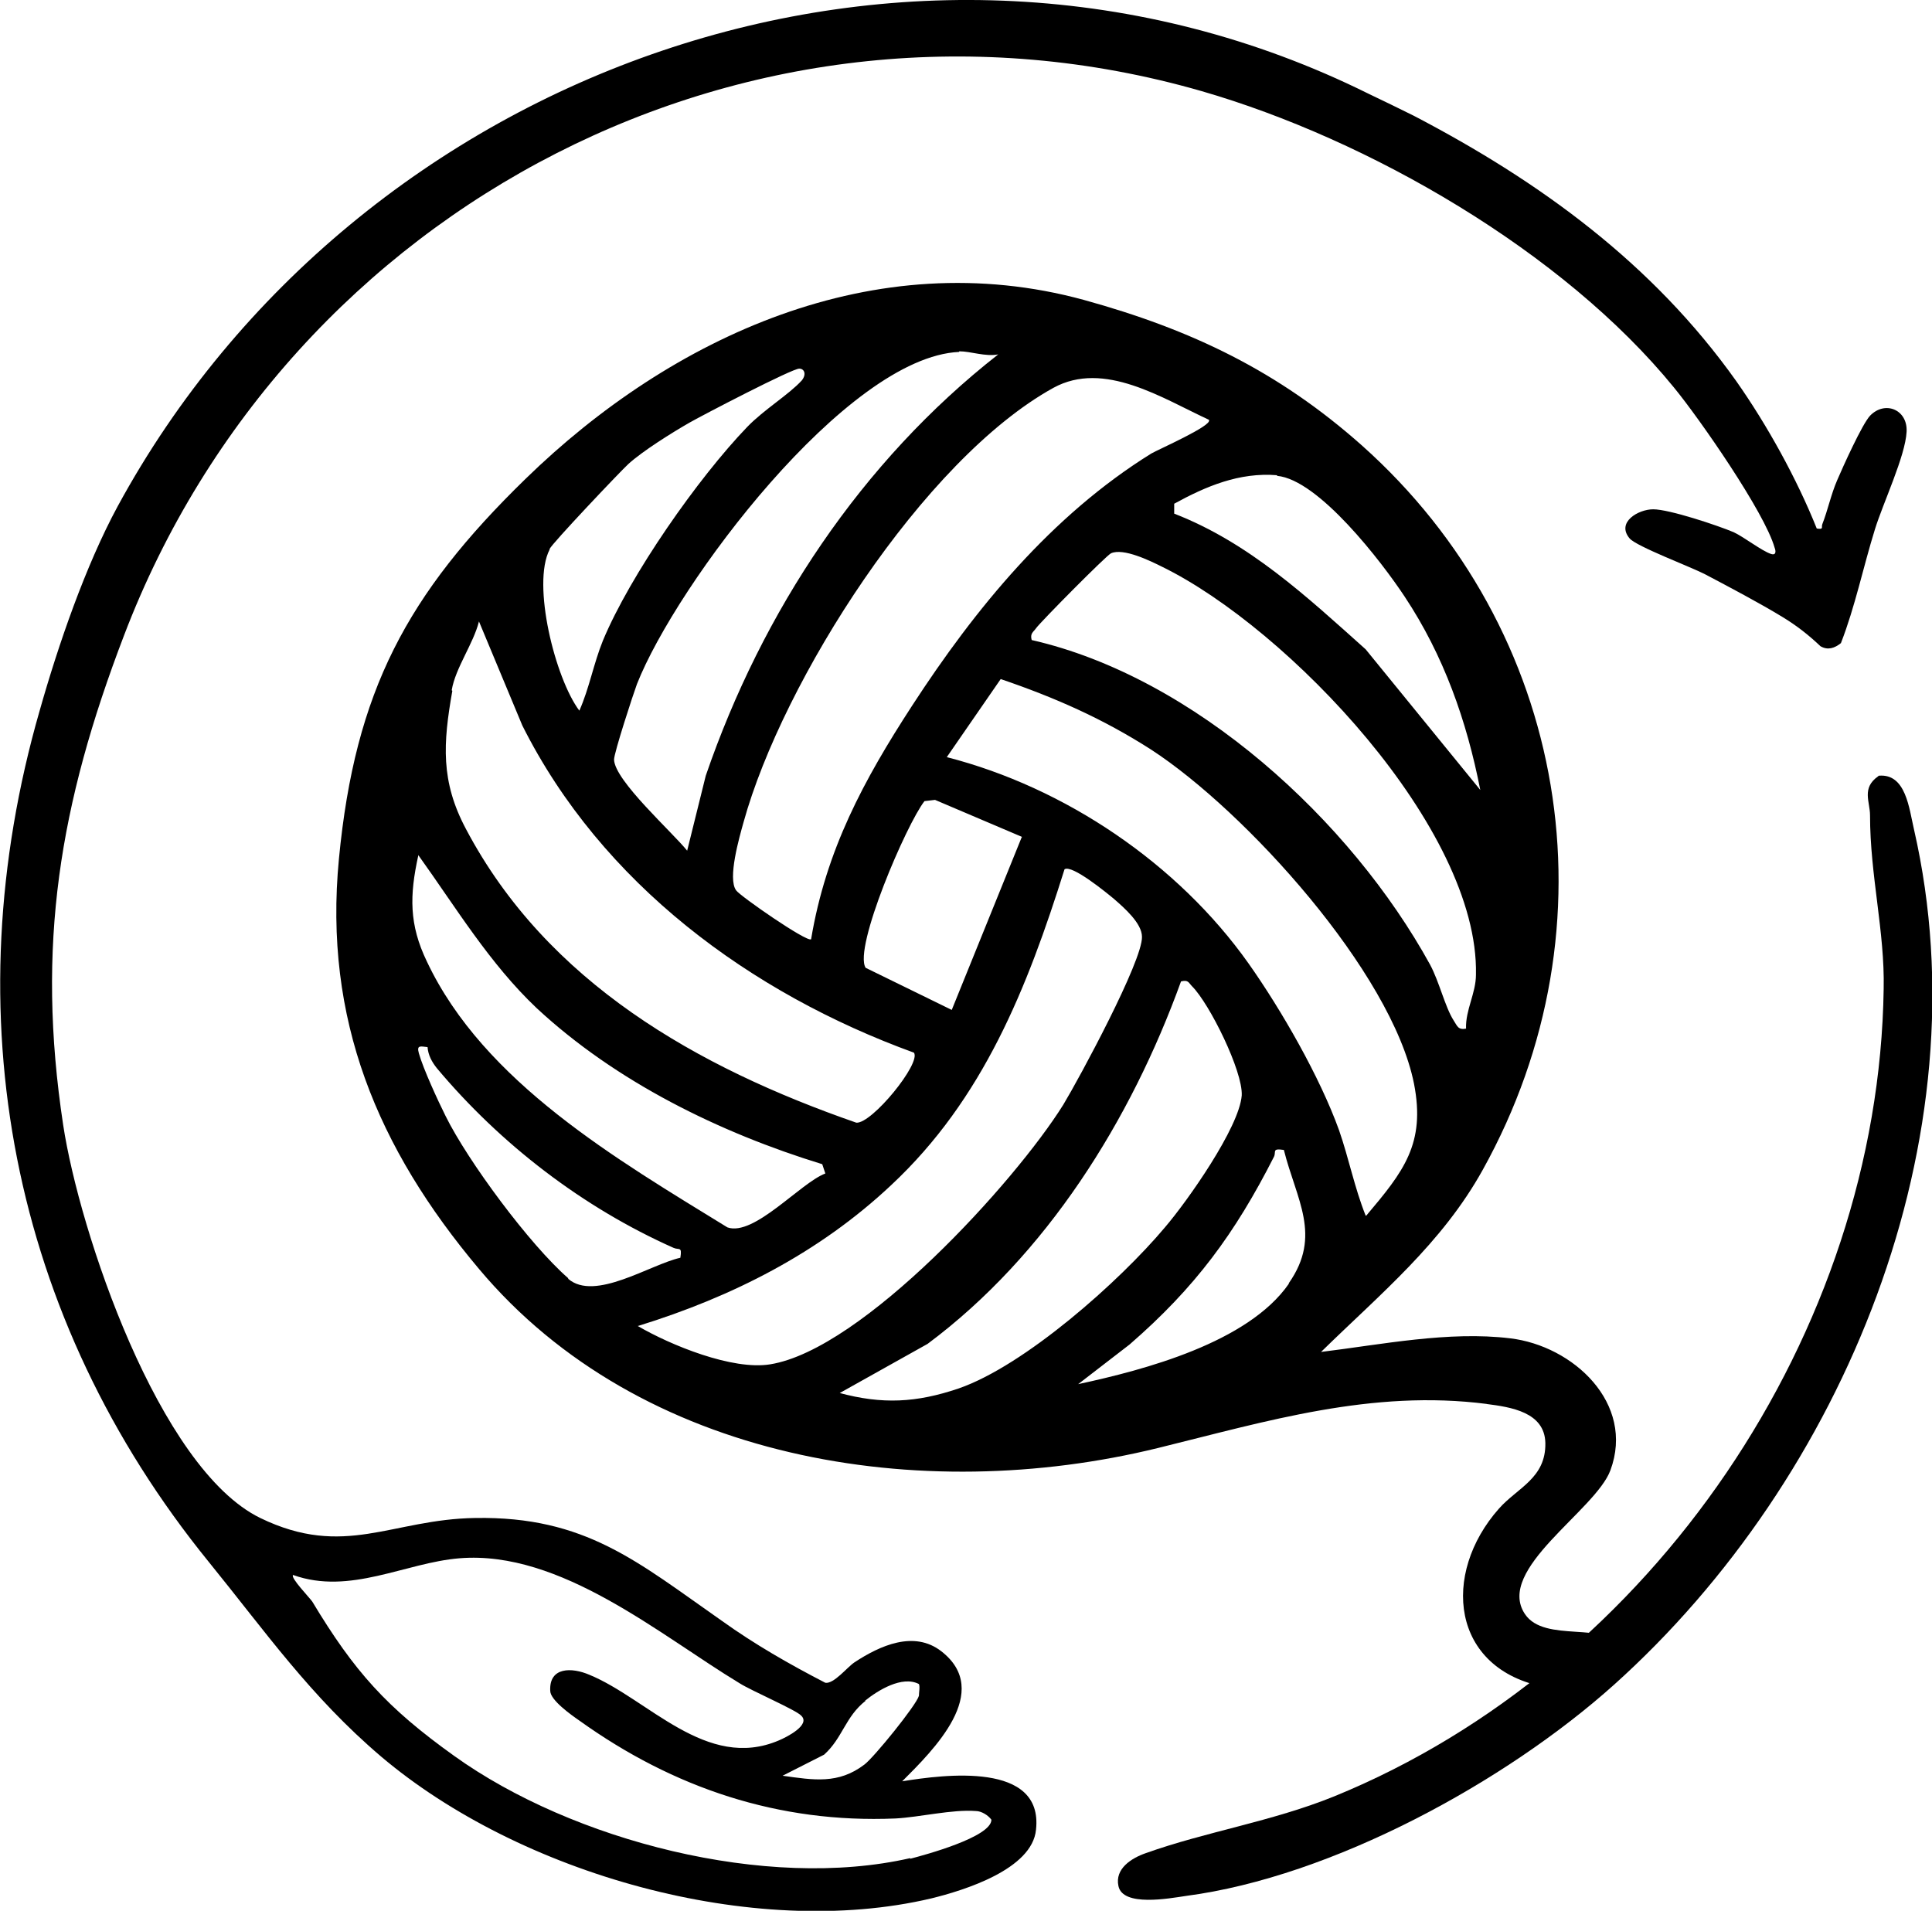
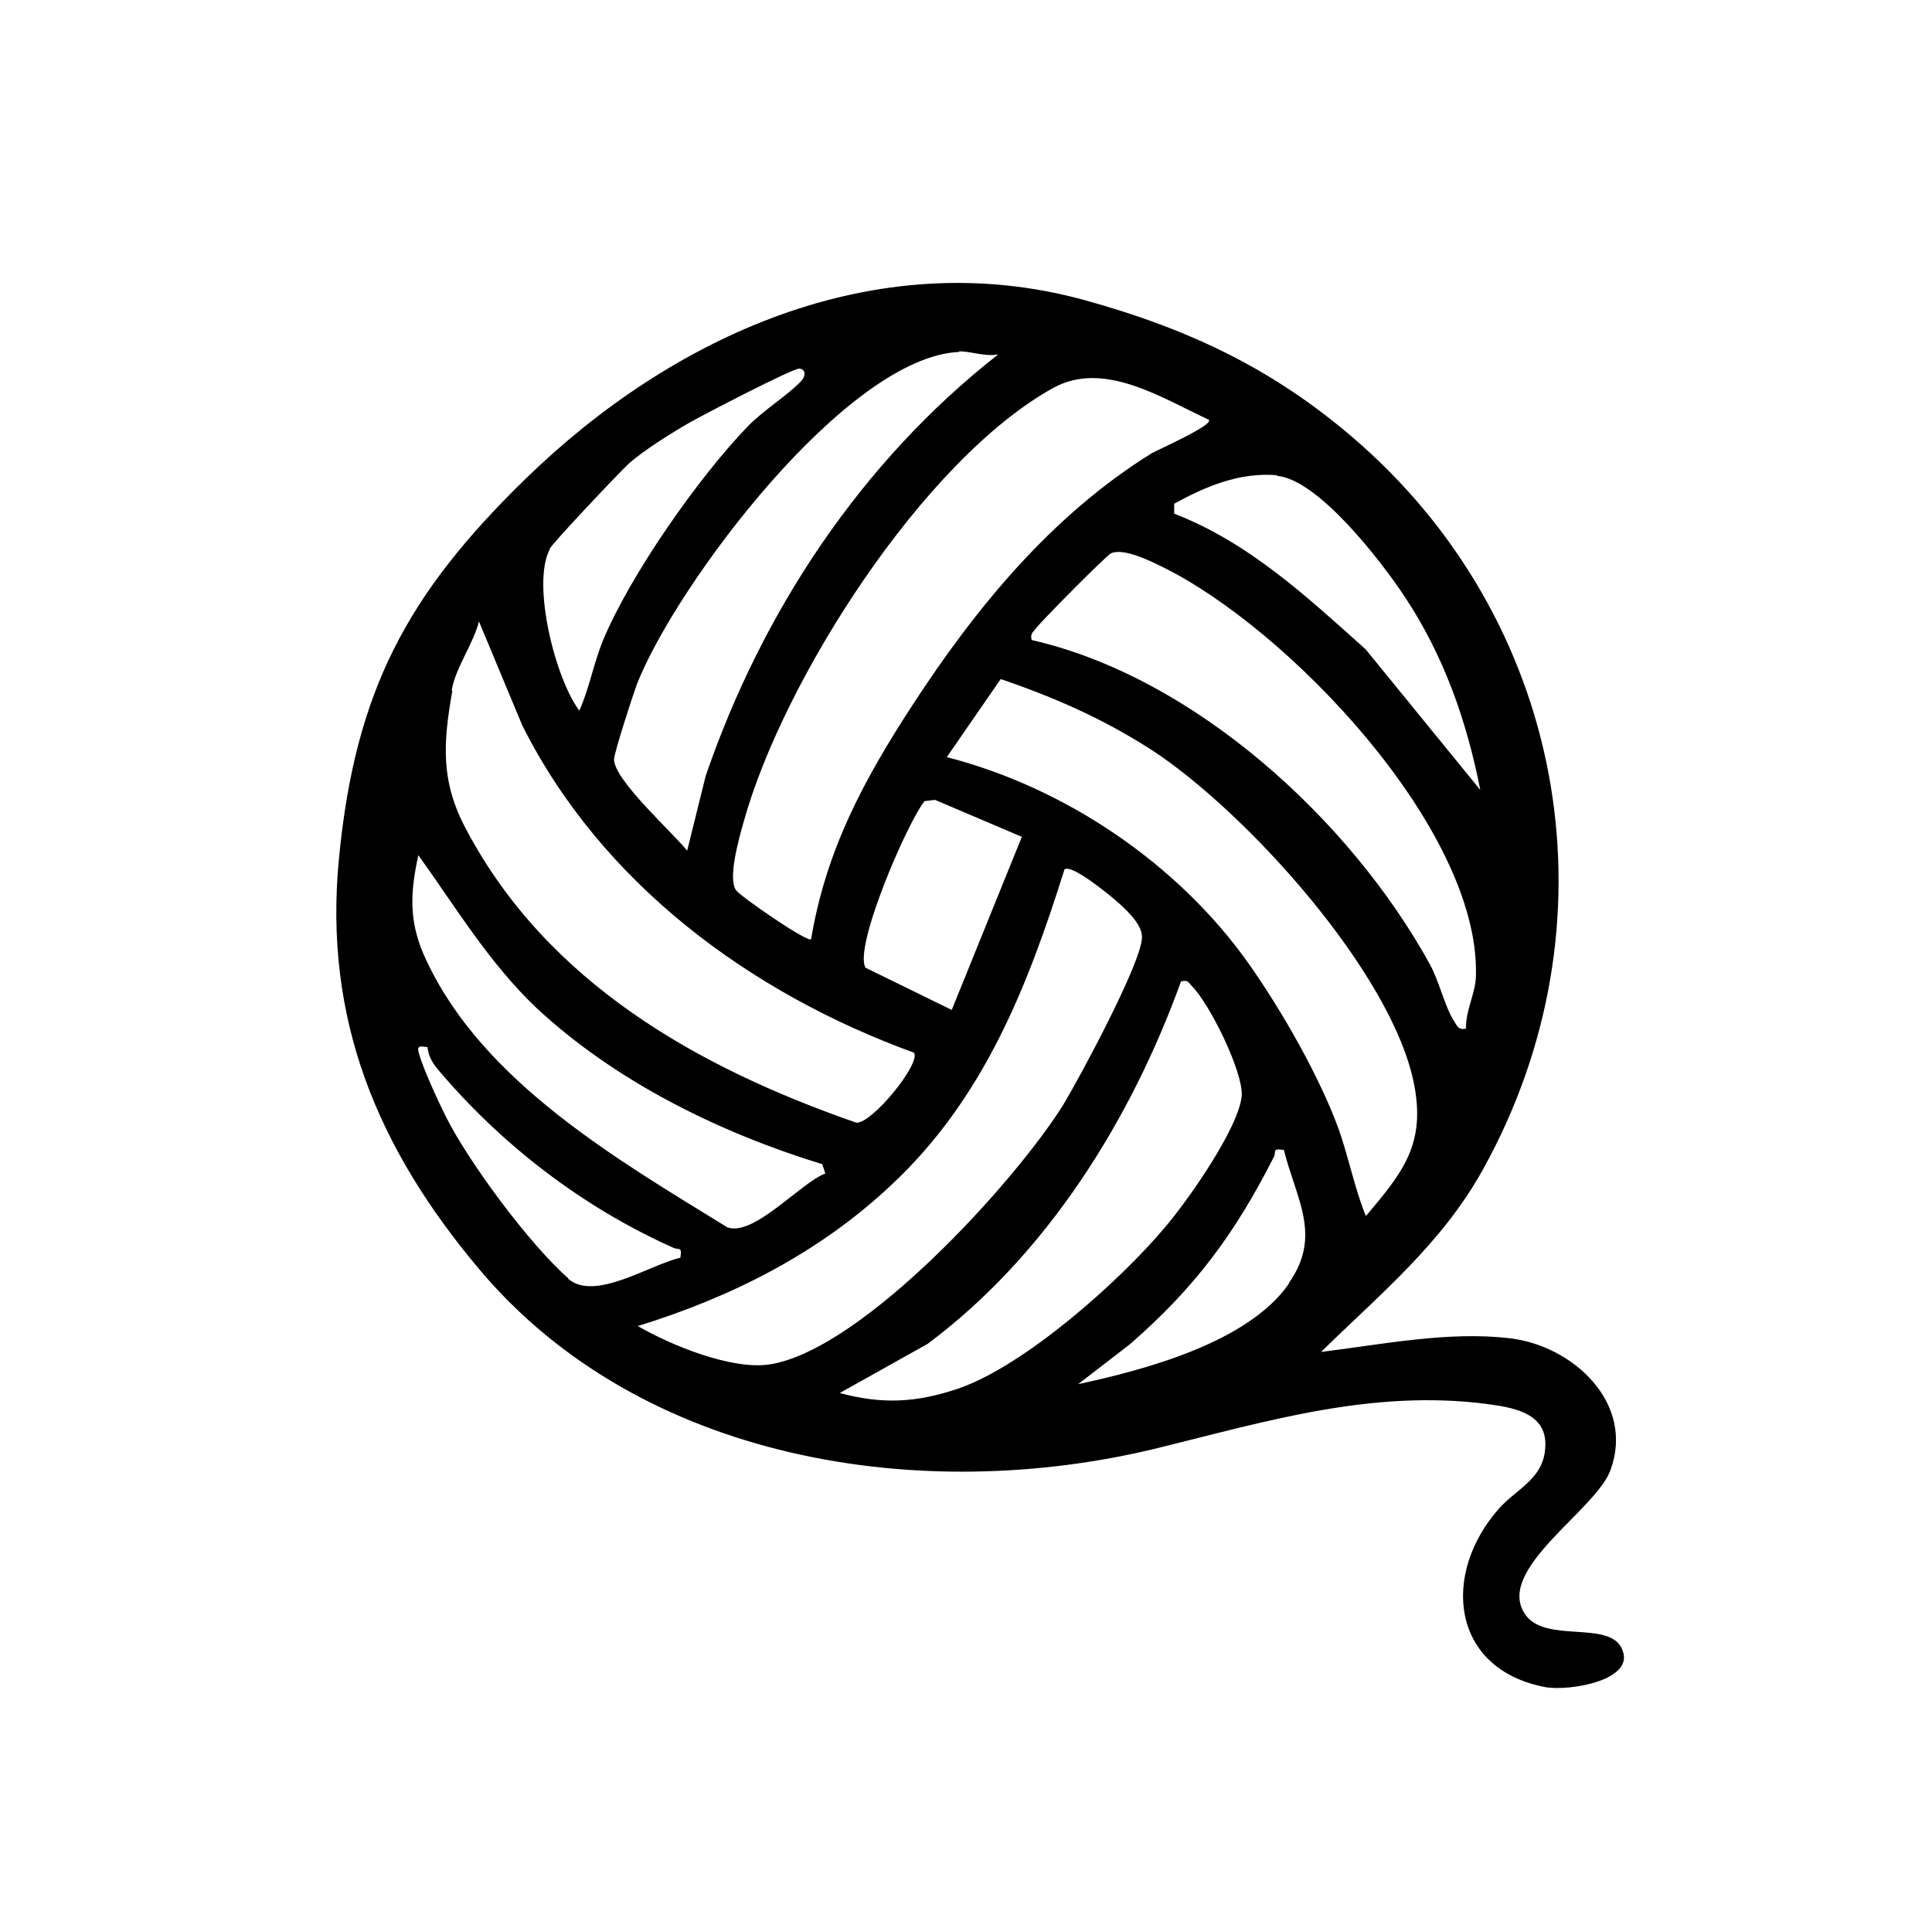
<svg xmlns="http://www.w3.org/2000/svg" id="Layer_2" width="31.18" height="30.84" viewBox="0 0 31.18 30.84">
  <g id="_05">
-     <path d="M14.56,28.75c.5-.5,1.47-1.45.63-2.1-.44-.34-.99-.09-1.4.18-.12.08-.33.35-.47.33-.58-.3-1.14-.62-1.67-1-1.36-.95-2.2-1.69-3.98-1.66-1.35.02-2.11.66-3.47,0-1.64-.8-2.92-4.63-3.18-6.34-.44-2.9-.06-5.18.98-7.9C4.65,3.3,12.16-.61,19.39,1.47c2.7.78,5.84,2.59,7.63,4.79.41.5,1.46,2.01,1.62,2.58.02.05.03.13-.06.1-.15-.05-.43-.27-.6-.35-.26-.11-1.04-.37-1.3-.37-.24,0-.6.21-.38.47.11.13.99.46,1.22.58.38.2.89.47,1.25.69.23.14.42.29.61.47.12.07.23.03.33-.05.23-.59.36-1.23.55-1.84.13-.42.49-1.18.51-1.57.02-.36-.35-.51-.59-.26-.13.14-.44.83-.53,1.04-.1.23-.15.48-.24.71-.02.05.03.09-.09.07-.32-.8-.8-1.67-1.3-2.38-1.35-1.9-3.17-3.22-5.2-4.28-.24-.12-.51-.25-.74-.36C14.74-2.13,5.75,1.09,1.9,8.17c-.52.96-.96,2.24-1.26,3.3-1.41,4.9-.47,9.8,2.73,13.74.91,1.12,1.64,2.17,2.78,3.14,2.23,1.89,6,2.97,8.88,2.29.53-.13,1.63-.47,1.69-1.11.12-1.1-1.48-.89-2.16-.78ZM13.96,27.45c.21-.17.6-.41.87-.27.02.04,0,.14,0,.19-.04.15-.73,1-.88,1.11-.42.32-.82.25-1.32.18l.67-.34c.3-.27.34-.61.67-.87ZM14.69,29.99c-2.32.53-5.45-.28-7.36-1.65-1.09-.78-1.61-1.36-2.29-2.49-.04-.06-.36-.39-.31-.43.92.33,1.81-.2,2.69-.27,1.63-.13,3.23,1.24,4.52,2.02.19.12.91.43.99.52.16.15-.24.35-.36.4-1.17.5-2.11-.67-3.06-1.06-.28-.12-.65-.13-.63.26,0,.15.34.39.47.48,1.52,1.09,3.22,1.66,5.1,1.58.39-.02.92-.15,1.3-.12.09,0,.2.07.25.14,0,.28-1.08.57-1.31.63Z" />
    <path d="M23.99,22.66c.39.05.94.13.95.63.01.57-.45.72-.75,1.06-.93,1.05-.78,2.59.75,2.88.38.07,1.49-.11,1.23-.63-.22-.45-1.24-.07-1.56-.55-.48-.72,1.14-1.67,1.38-2.32.4-1.08-.6-2.01-1.62-2.13-.99-.12-2.07.1-3.05.22.96-.94,1.95-1.75,2.61-2.94,2.19-3.94,1.38-8.72-1.95-11.69-1.35-1.2-2.75-1.87-4.49-2.35-3.37-.92-6.65.59-9.01,2.89-1.91,1.86-2.75,3.42-3.01,6.13-.25,2.59.62,4.67,2.26,6.62,2.6,3.1,7.13,3.83,10.96,2.89,1.75-.43,3.45-.95,5.31-.71ZM22.04,19.62c-.18-.45-.27-.92-.43-1.38-.31-.86-.93-1.94-1.46-2.69-1.14-1.61-2.96-2.84-4.87-3.33l.87-1.26c.88.3,1.65.64,2.43,1.14,1.52.99,3.88,3.59,4.24,5.39.19.97-.17,1.42-.77,2.13ZM16.49,13.51l-1.13,2.79-1.39-.68c-.2-.32.66-2.32.95-2.69l.17-.02,1.41.6ZM23.67,16.6c-.14.03-.15-.04-.21-.13-.14-.22-.23-.62-.38-.9-1.28-2.33-3.8-4.64-6.43-5.24-.03-.11.03-.13.07-.19.08-.11,1.13-1.17,1.21-1.21.2-.09.63.12.83.22,2.02.99,5.11,4.22,5.06,6.58,0,.3-.17.57-.16.87ZM20.61,7.68c.67.06,1.69,1.39,2.06,1.95.63.95,1,2,1.22,3.12l-1.85-2.27c-.95-.85-1.88-1.72-3.09-2.19v-.16c.51-.28,1.05-.51,1.66-.46ZM19.51,6.78c.06.09-.83.48-.93.54-1.61,1-2.84,2.5-3.86,4.07-.78,1.2-1.39,2.33-1.63,3.77-.07.05-1.15-.7-1.21-.79-.14-.19.05-.85.12-1.1.63-2.28,2.9-5.85,5-7.01.82-.45,1.76.17,2.52.52ZM15.48,5.67c.19,0,.42.09.63.05-2.21,1.73-3.81,4.15-4.72,6.8l-.3,1.21c-.24-.3-1.17-1.13-1.18-1.47,0-.11.31-1.06.37-1.22.63-1.6,3.38-5.28,5.2-5.36ZM8.87,8.86c.04-.09,1.13-1.24,1.27-1.37.23-.21.71-.51.99-.67.21-.12,1.67-.88,1.77-.87.08,0,.12.09.04.19-.21.23-.61.47-.88.75-.79.82-1.89,2.39-2.33,3.45-.15.37-.22.77-.38,1.13-.39-.52-.77-2.04-.48-2.6ZM7.29,11.14c.06-.36.35-.75.44-1.11l.7,1.68c1.28,2.55,3.68,4.32,6.32,5.28.12.17-.68,1.15-.93,1.13-2.56-.89-4.99-2.26-6.3-4.74-.41-.77-.37-1.38-.22-2.23ZM6.75,13.8c.61.85,1.15,1.75,1.91,2.47,1.28,1.19,2.95,2.01,4.61,2.52l.05.15c-.4.15-1.15,1.02-1.58.87-1.77-1.09-3.93-2.34-4.85-4.29-.29-.6-.28-1.07-.14-1.71ZM9.17,20.63c-.62-.54-1.62-1.89-1.98-2.62-.12-.24-.36-.76-.43-1.01-.04-.14.03-.11.14-.1.01.13.07.24.15.34,1.03,1.23,2.36,2.25,3.82,2.9.09.04.14-.03.11.16-.49.11-1.38.71-1.81.34ZM10.3,21.4c1.52-.47,2.92-1.18,4.08-2.27,1.49-1.39,2.2-3.19,2.8-5.1.12-.08.68.38.8.48.16.14.45.39.45.61.01.39-1.01,2.28-1.27,2.71-.78,1.25-3.24,3.95-4.73,4.19-.61.1-1.61-.31-2.14-.62ZM13.54,22.49l1.43-.8c1.92-1.43,3.28-3.61,4.09-5.85.12-.03.12.02.18.08.28.28.82,1.37.8,1.76-.04.52-.88,1.71-1.24,2.13-.73.87-2.26,2.23-3.33,2.6-.68.23-1.23.26-1.93.07ZM20.8,20.72c-.66.95-2.33,1.39-3.4,1.62l.83-.64c1.06-.92,1.7-1.79,2.33-3.03.04-.08-.04-.14.16-.11.2.8.62,1.38.08,2.15Z" />
-     <path d="M30.31,12.53c-.27.19-.13.41-.13.63,0,.97.24,1.88.22,2.8-.08,5.55-3.73,10.93-8.86,13.03-1.01.41-2.07.57-3.05.92-.23.08-.5.25-.44.53.07.34.82.2,1.09.16,2.36-.31,5.16-1.84,6.91-3.41,3.71-3.33,5.98-8.82,4.84-13.8-.08-.34-.13-.91-.57-.87Z" />
  </g>
</svg>